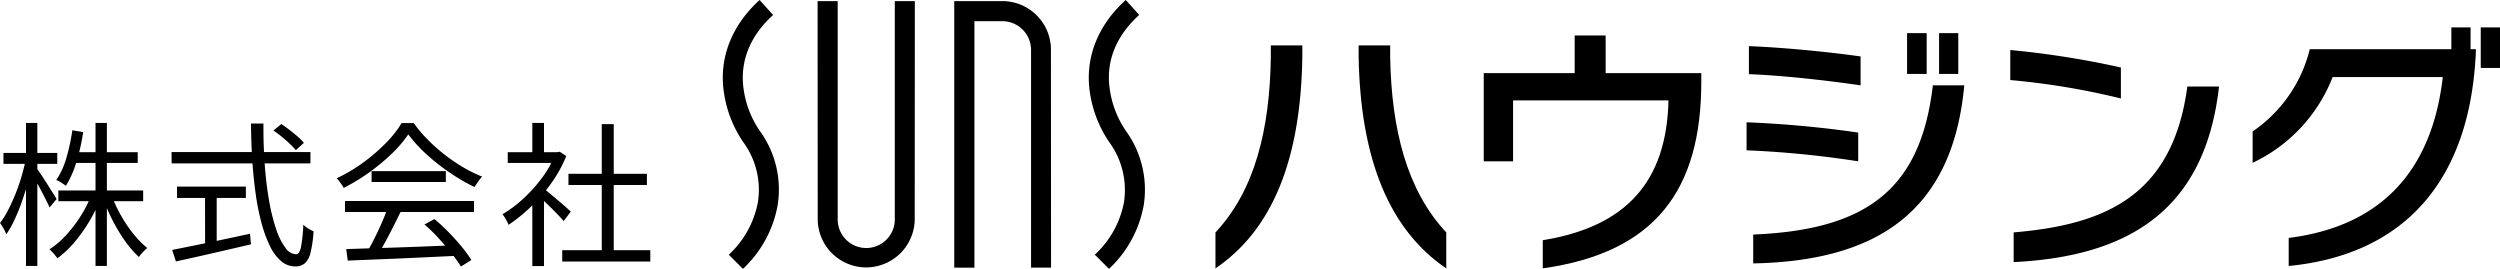
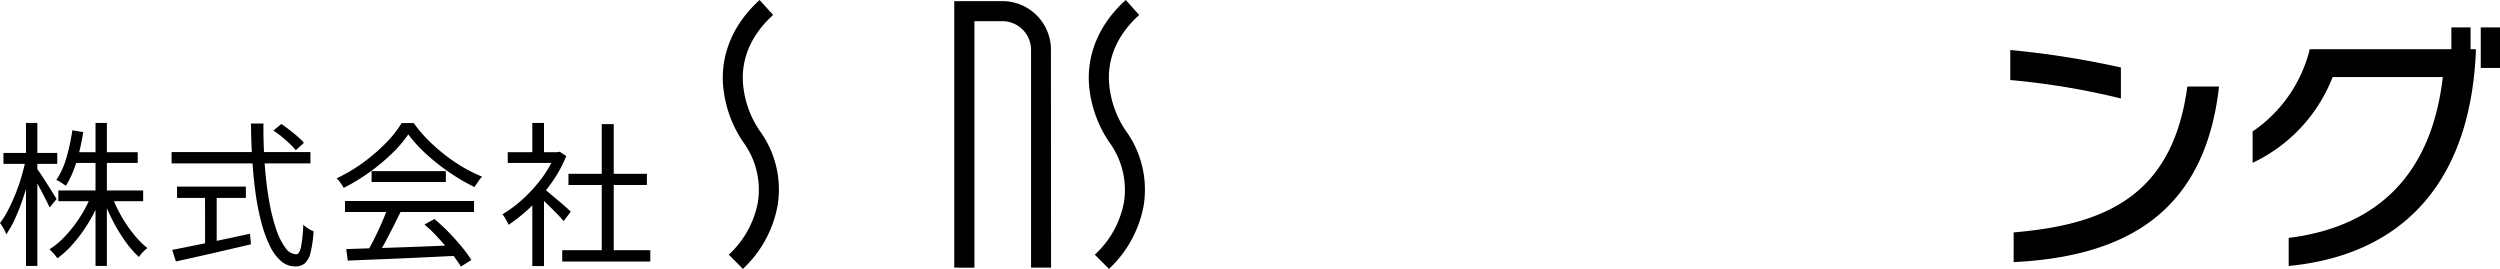
<svg xmlns="http://www.w3.org/2000/svg" width="385.573" height="41.466" viewBox="0 0 385.573 41.466">
  <g id="グループ_9755" data-name="グループ 9755" transform="translate(-140.768 -116.158)">
    <g id="会社書体" transform="translate(249.409 113.324)">
      <g id="グループ_8979" data-name="グループ 8979" transform="translate(38.533 3.008)">
        <path id="パス_15925" data-name="パス 15925" d="M28.82,10.143a7.5,7.5,0,0,0-7.271-7.255H13.91v41.1L17.02,44V5.982h4.416A4.431,4.431,0,0,1,25.755,10.4h0V43.99H28.84L28.82,10.143" transform="translate(-13.91 -2.888)" />
      </g>
      <g id="グループ_8981" data-name="グループ 8981" transform="translate(2.834 2.837)">
        <g id="グループ_8980" data-name="グループ 8980">
-           <path id="パス_15926" data-name="パス 15926" d="M22.372,2.888H19.277V36.5h0a4.4,4.4,0,0,1-8.806.122V2.888h-3.1L7.39,36.7a7.478,7.478,0,0,0,7.475,7.255h0a7.5,7.5,0,0,0,7.484-7.239l.019-33.83" transform="translate(7.251 -2.717)" />
          <path id="パス_15927" data-name="パス 15927" d="M5.94,44.3,3.761,42.113a14.7,14.7,0,0,0,4.493-8.126,12.424,12.424,0,0,0-2.234-9.192h0A18.17,18.17,0,0,1,3.04,17.3C2.163,11.969,4.116,6.822,8.512,2.835L10.6,5.143C8.045,7.434,5.2,11.351,6.085,16.827a14.928,14.928,0,0,0,2.45,6.182h0a15.356,15.356,0,0,1,2.759,11.478A17.692,17.692,0,0,1,5.94,44.3" transform="translate(-2.834 -2.835)" />
        </g>
      </g>
      <path id="パス_15928" data-name="パス 15928" d="M23.467,44.3l-2.192-2.185a14.668,14.668,0,0,0,4.506-8.126A12.477,12.477,0,0,0,23.534,24.8a18.375,18.375,0,0,1-2.985-7.5c-.87-5.331,1.083-10.479,5.5-14.466l2.073,2.308c-2.553,2.292-5.412,6.208-4.5,11.684a14.962,14.962,0,0,0,2.443,6.182h0A15.48,15.48,0,0,1,28.82,34.486,17.73,17.73,0,0,1,23.467,44.3" transform="translate(38.934 0)" />
-       <path id="パス_15929" data-name="パス 15929" d="M26.409,39.394V33.847c6.1-6.495,8.383-15.929,8.538-27.059V5.006h4.861V6.653c-.21,16.142-4.732,26.878-13.4,32.741M48.488,6.653V5.006h4.867V6.792c.193,11.126,2.559,20.564,8.651,27.059V39.4C53.355,33.531,48.749,22.795,48.488,6.653Z" transform="translate(52.41 4.829)" />
-       <path id="パス_15930" data-name="パス 15930" d="M48.351,40.452V36.111c12.825-2.082,19.11-8.993,19.387-21.566H43.771v9.4H39.246v-13.6H53.27V4.53h4.777v5.811H72.8v1.331c0,16.7-7.1,26.34-24.445,28.78" transform="translate(80.949 3.77)" />
-       <path id="パス_15931" data-name="パス 15931" d="M51.822,22.49V18.171A167.25,167.25,0,0,1,69.04,19.757v4.435a152.818,152.818,0,0,0-17.218-1.7m.361-11.739V6.429c5.17.2,12.013.851,17.225,1.589v4.458C64.276,11.715,57.153,10.929,52.183,10.752Zm.664,29.186V35.486c17.441-.719,25.824-6.907,27.706-23.01H85.4C83.586,32.137,71.7,39.573,52.847,39.937ZM76.579,4.418H79.6v6.295H76.579Zm4.935,0h2.962v6.295H81.514Z" transform="translate(108.908 3.522)" />
      <path id="パス_15932" data-name="パス 15932" d="M64.441,9.862V5.227A138.1,138.1,0,0,1,81.5,7.922V12.7a113.637,113.637,0,0,0-17.057-2.84m.519,28.077V33.356c14.272-1.2,24.535-5.718,26.788-22.5h4.886C94.494,29.858,82.8,37.059,64.96,37.939Z" transform="translate(136.962 5.32)" />
      <path id="パス_15933" data-name="パス 15933" d="M81.6,40.938V36.61c14.114-1.77,22.085-10.2,23.768-24.812H88.379A24.378,24.378,0,0,1,76.037,25.026V20.191A21.567,21.567,0,0,0,84.852,7.5h21.837V4.146h2.962V7.5h.812v.525C109.532,28.281,98.986,39.253,81.6,40.938M111.221,4.146h2.969v6.247h-2.969Z" transform="translate(162.742 2.917)" />
    </g>
    <path id="パス_32404" data-name="パス 32404" d="M9.768,18.256h13.08v1.656H9.768Zm2.328-5.9h9.912v1.656H12.1ZM15.5,7.84h1.752V29.9H15.5Zm-.672,11.184,1.44.456A23.015,23.015,0,0,1,14.5,23.1,23.559,23.559,0,0,1,12.2,26.3a15.457,15.457,0,0,1-2.58,2.424q-.144-.216-.36-.48t-.444-.5q-.228-.24-.42-.408a12.692,12.692,0,0,0,2.52-2.136,20.551,20.551,0,0,0,2.244-2.916A18.676,18.676,0,0,0,14.832,19.024Zm3.192.1a21.31,21.31,0,0,0,1.452,3.072,20.762,20.762,0,0,0,1.92,2.82,13.913,13.913,0,0,0,2.1,2.124,5.125,5.125,0,0,0-.444.384q-.252.24-.48.5a3.674,3.674,0,0,0-.372.5A15.4,15.4,0,0,1,20.088,26.1,25.04,25.04,0,0,1,18.18,22.96,27.256,27.256,0,0,1,16.7,19.552Zm-6.1-10.152,1.68.288a31.564,31.564,0,0,1-1.032,4.56,15.756,15.756,0,0,1-1.632,3.72q-.168-.12-.432-.3t-.54-.348a2.253,2.253,0,0,0-.516-.24,12.06,12.06,0,0,0,1.572-3.468A30.7,30.7,0,0,0,11.928,8.968ZM1.3,12.472H9.6v1.68H1.3ZM4.776,7.84H6.528V29.9H4.776Zm-.048,5.712,1.08.384q-.288,1.488-.72,3.036t-.96,3.048a29.447,29.447,0,0,1-1.14,2.8,14.555,14.555,0,0,1-1.26,2.208,3.038,3.038,0,0,0-.24-.588q-.168-.324-.36-.636a5.934,5.934,0,0,0-.36-.528,12.271,12.271,0,0,0,1.212-1.92q.588-1.128,1.128-2.448a28.368,28.368,0,0,0,.948-2.7Q4.464,14.824,4.728,13.552Zm1.7,1.3q.216.264.648.912T8,17.188q.492.78.912,1.44t.588.948l-1.08,1.3q-.216-.48-.588-1.212t-.8-1.548Q6.6,17.3,6.2,16.6t-.636-1.08Zm36.5-5.832L44.16,8.008q.6.408,1.272.924t1.26,1.032a8.78,8.78,0,0,1,.948.948L46.392,12.04a12.173,12.173,0,0,0-.924-.972q-.564-.54-1.224-1.08T42.936,9.016Zm-15.7,3.312H48.648V14.08H27.24Zm.84,5.328H38.688v1.752H28.08Zm4.32.936h1.8V27.16H32.4Zm-5.064,8.832q1.44-.288,3.4-.684t4.176-.864q2.22-.468,4.428-.948l.144,1.632q-2.04.48-4.116.96t-4,.912q-1.92.432-3.456.768ZM39.48,7.936H41.4q-.024,3.336.2,6.36t.672,5.544a29.027,29.027,0,0,0,1.08,4.368,10.267,10.267,0,0,0,1.416,2.868A2.155,2.155,0,0,0,46.44,28.1q.5,0,.744-1.08a23.187,23.187,0,0,0,.36-3.48,4.3,4.3,0,0,0,.744.576,4.679,4.679,0,0,0,.84.432,18.269,18.269,0,0,1-.456,3.264,3.3,3.3,0,0,1-.876,1.668,2.2,2.2,0,0,1-1.5.492,3.294,3.294,0,0,1-2.172-.816,7.075,7.075,0,0,1-1.716-2.316,19.478,19.478,0,0,1-1.3-3.528,36.735,36.735,0,0,1-.9-4.488q-.348-2.46-.528-5.22T39.48,7.936ZM54.168,27.3q2.112-.072,4.908-.156t5.94-.2q3.144-.12,6.264-.264l-.048,1.656-6.1.288q-3.072.144-5.832.252t-4.9.2Zm-.192-7.416h19.9v1.7h-19.9Zm4.1-4.608H69.528v1.68H58.08Zm2.472,5.688,2.016.576q-.552,1.128-1.188,2.388t-1.272,2.436q-.636,1.176-1.236,2.088L57.288,27.9q.576-.936,1.188-2.16T59.64,23.26Q60.192,22,60.552,20.968Zm5.688,2.544,1.536-.84A27.835,27.835,0,0,1,70,24.736q1.092,1.128,2,2.232a17.319,17.319,0,0,1,1.464,2.016l-1.608,1.008a19.677,19.677,0,0,0-1.464-2.052q-.912-1.14-1.98-2.316A23.287,23.287,0,0,0,66.24,23.512Zm-2.5-13.9a18.484,18.484,0,0,1-2.532,2.964,30.616,30.616,0,0,1-3.48,2.892,30.051,30.051,0,0,1-3.948,2.4,4.375,4.375,0,0,0-.3-.5q-.18-.264-.384-.528a4.772,4.772,0,0,0-.4-.456A24.854,24.854,0,0,0,56.724,14a28.039,28.039,0,0,0,3.5-3,16.657,16.657,0,0,0,2.484-3.132h1.872a21.09,21.09,0,0,0,2.184,2.58,26.779,26.779,0,0,0,2.616,2.316,26.611,26.611,0,0,0,2.844,1.932A21.5,21.5,0,0,0,75.12,16.12a6.457,6.457,0,0,0-.612.78q-.3.444-.564.828a29.78,29.78,0,0,1-3.78-2.2,31.582,31.582,0,0,1-3.612-2.844A21.266,21.266,0,0,1,63.744,9.616ZM87.48,27.472h13.584v1.752H87.48Zm.96-11.784h12.1v1.728H88.44Zm5.136-7.656h1.848v20.28H93.576Zm-14.5,4.32h7.968v1.656H79.08Zm3.792,7.176,1.8-2.112v12.5h-1.8Zm0-11.688h1.8v5.328h-1.8ZM84.5,17.872q.312.216.912.72t1.3,1.092q.7.588,1.272,1.092t.816.744l-1.1,1.464q-.312-.384-.864-.96t-1.188-1.2q-.636-.624-1.212-1.164t-.96-.852Zm1.872-5.52h.384l.336-.072,1.008.672a19.975,19.975,0,0,1-2.328,4.212A25.68,25.68,0,0,1,82.62,20.8a25.119,25.119,0,0,1-3.42,2.76,4.408,4.408,0,0,0-.264-.576q-.168-.312-.348-.6a3.857,3.857,0,0,0-.324-.456,19.163,19.163,0,0,0,3.216-2.412A22.652,22.652,0,0,0,84.372,16.3a15.042,15.042,0,0,0,2-3.588Z" transform="translate(140 127.275)" />
  </g>
</svg>